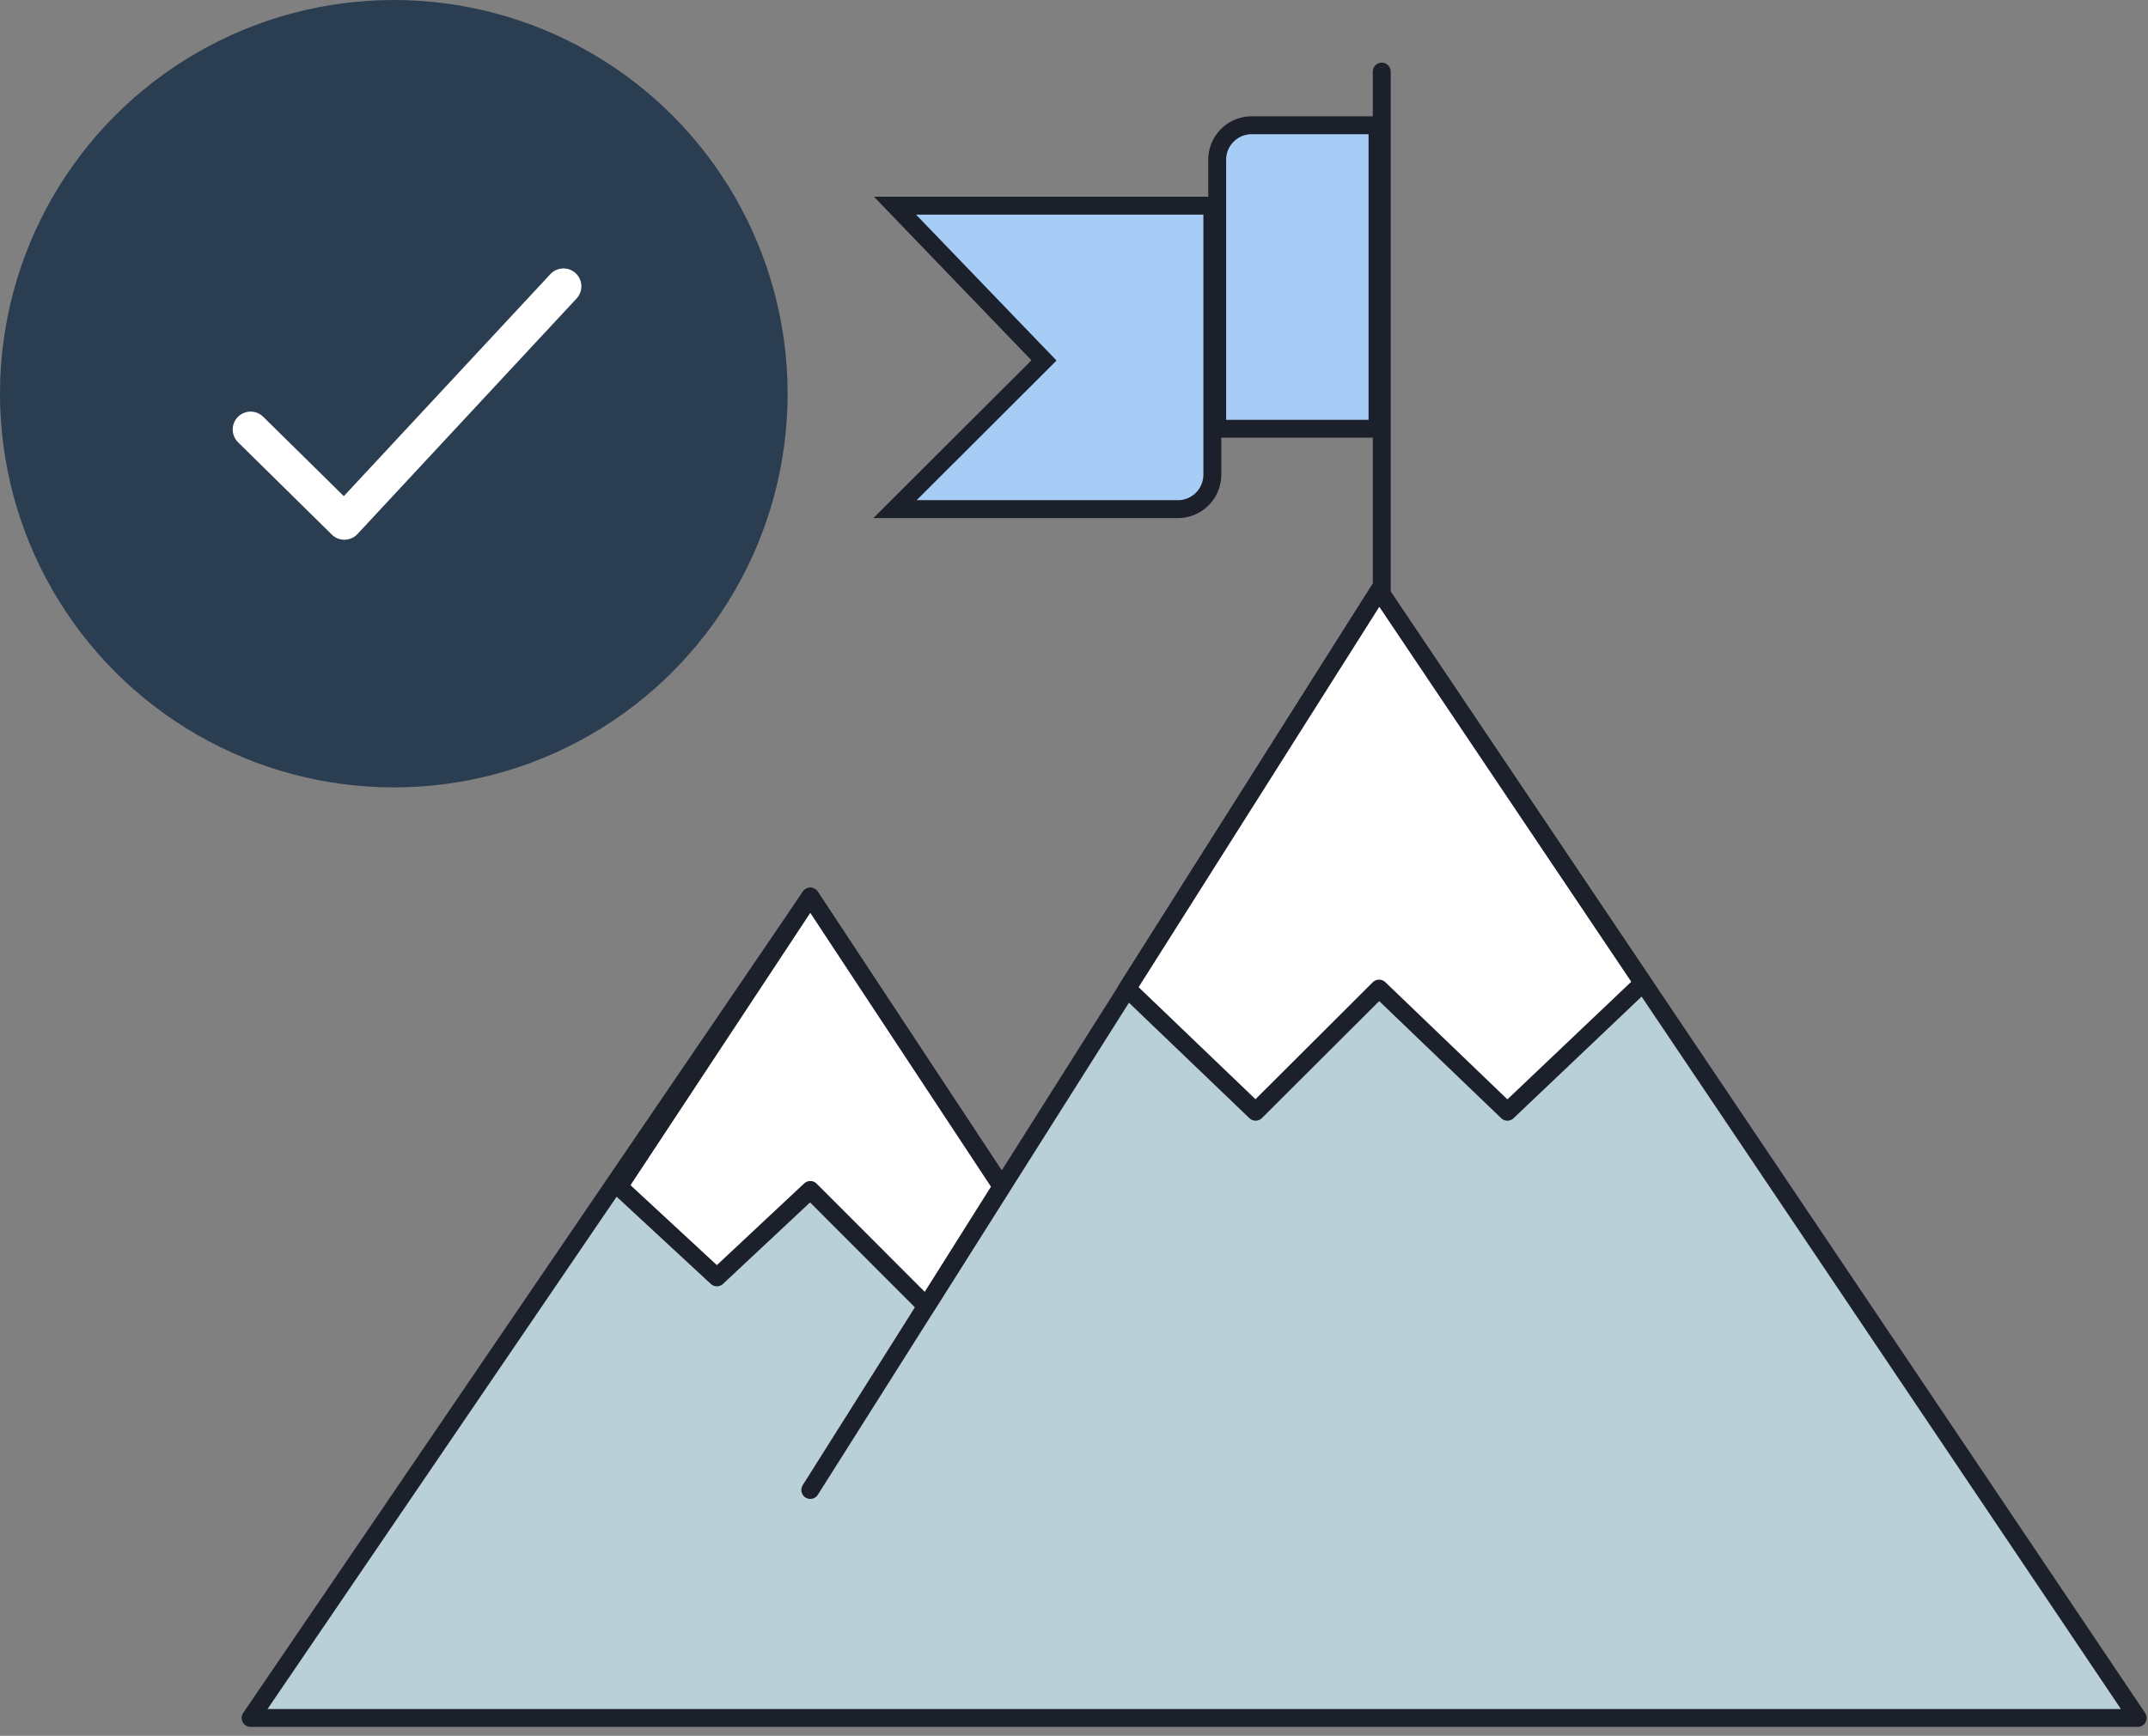
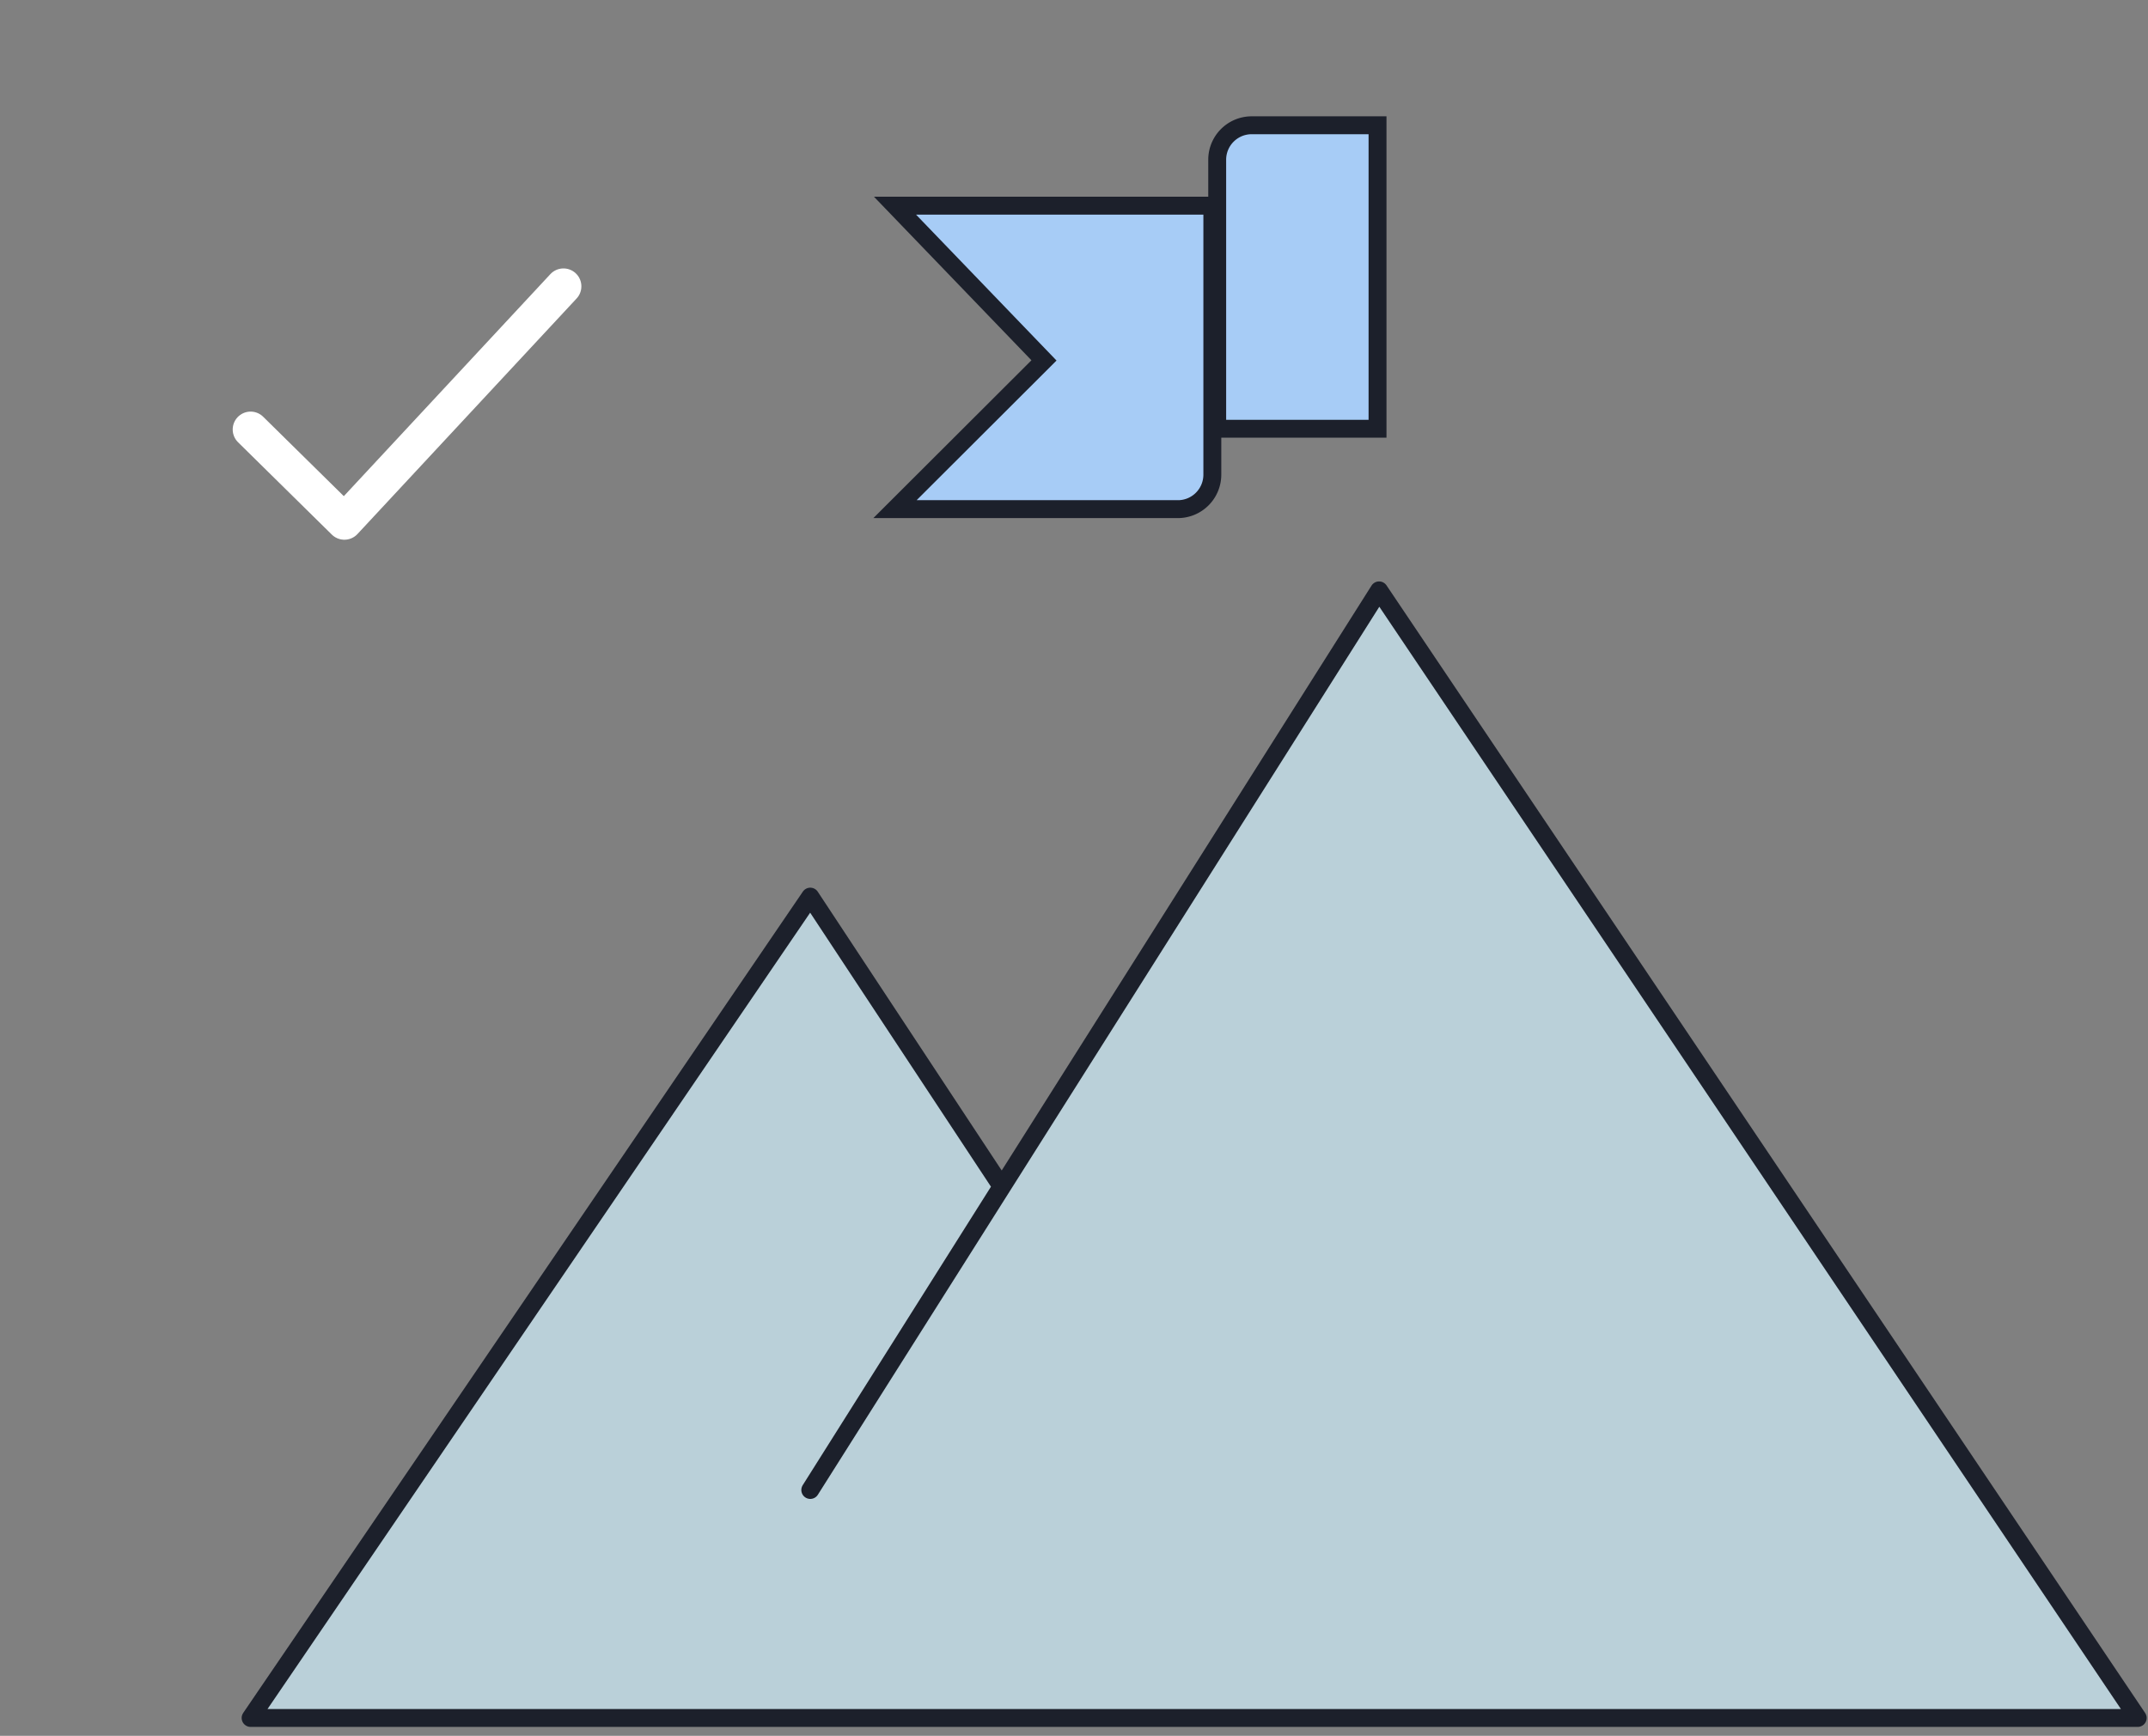
<svg xmlns="http://www.w3.org/2000/svg" width="120" height="97" viewBox="0 0 120 97">
  <rect x="0" y="0" width="120" height="97" fill="#808080" stroke="none" />
  <g fill="none" fill-rule="evenodd">
    <g stroke="#1C202B">
      <path fill="#BAD0D9" stroke-linejoin="round" d="M45.267 83.26L77.044 32.99 119.425 96H14l31.267-45.897 10.689 16.203z" />
-       <path fill="#FFF" stroke-linejoin="round" d="M62.968 55.242l14.076-22.25 14.738 21.94-7.571 7.192-7.167-6.882-6.898 6.882zM51.75 72.985l-6.483-6.49-5.217 4.884-5.477-5.073 10.694-16.203 10.689 16.203z" />
-       <path stroke-linecap="round" stroke-linejoin="round" d="M77.193 4v28.991" />
      <path fill="#A7CCF6" d="M69.927 7h7.03v16.958H68V8.927C68 7.863 68.863 7 69.927 7zM65.801 28.45H50l8.323-8.31L50 11.493h17.728v15.03a1.927 1.927 0 0 1-1.927 1.928z" />
    </g>
    <g>
-       <circle cx="22" cy="22" r="22" fill="#2B3D51" />
      <path stroke="#FFF" stroke-linecap="round" stroke-linejoin="round" stroke-width="2" d="M31.479 16l-12.24 13.16L14 24" />
    </g>
  </g>
</svg>